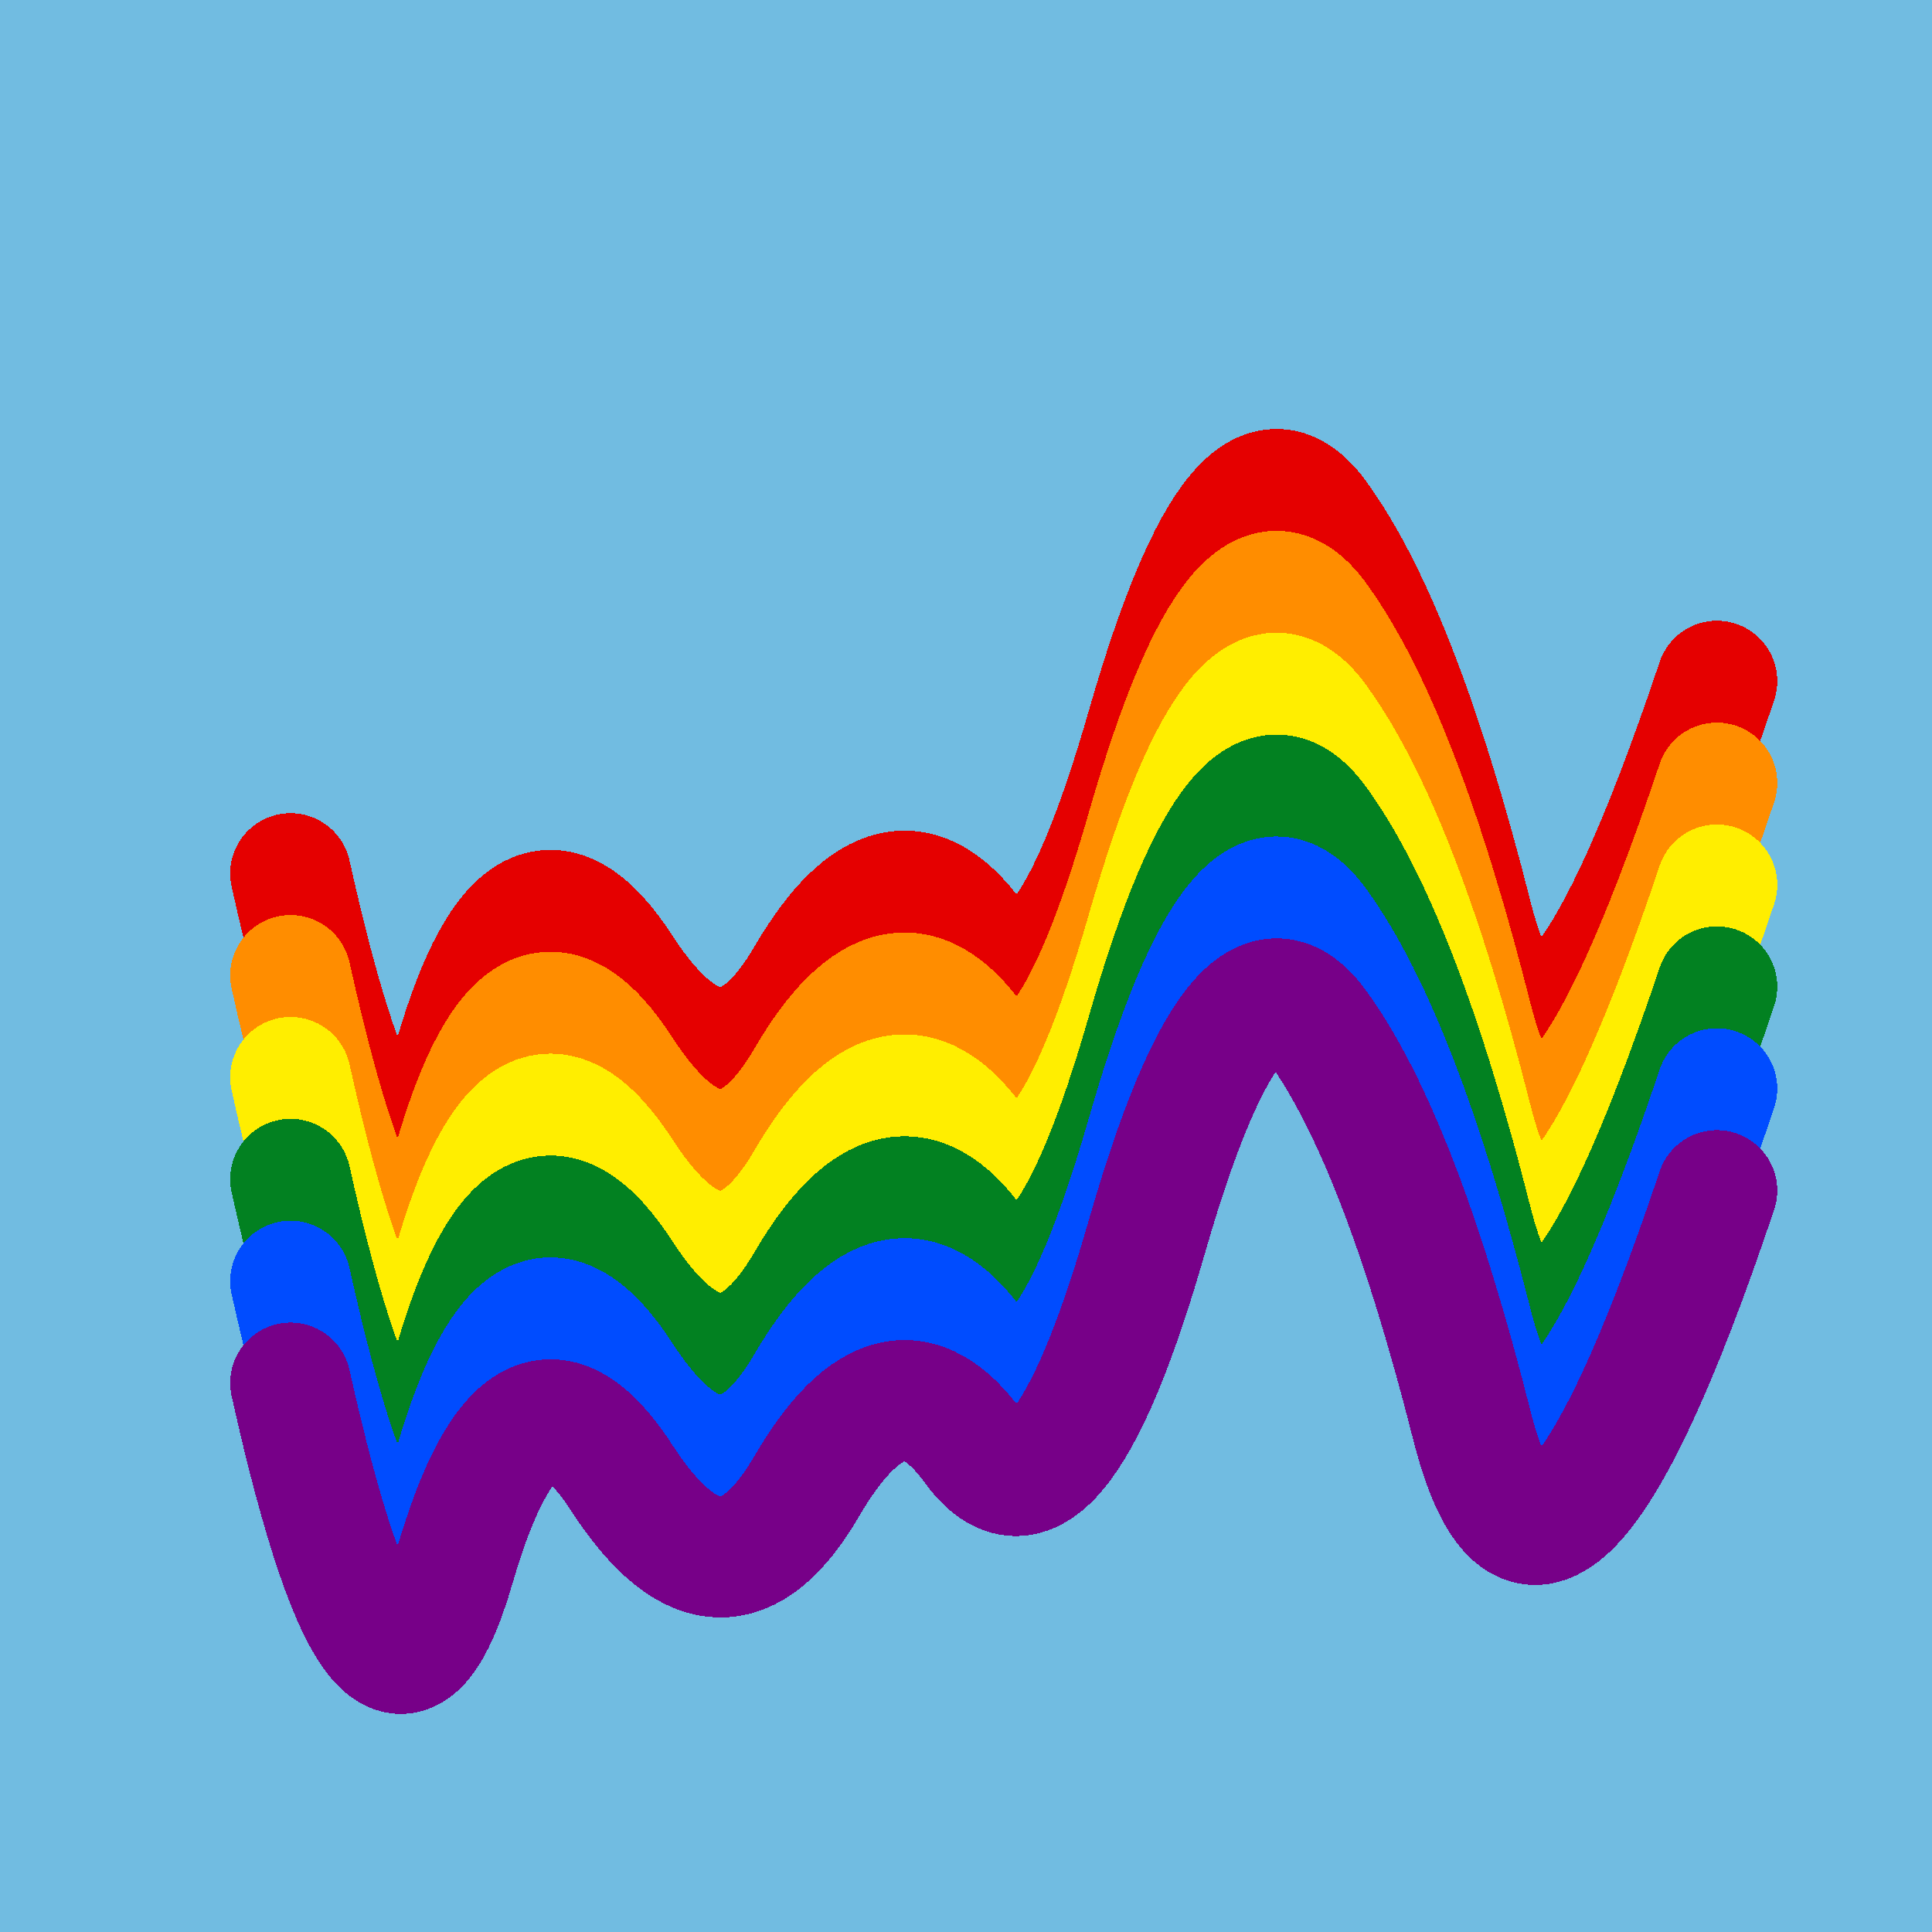
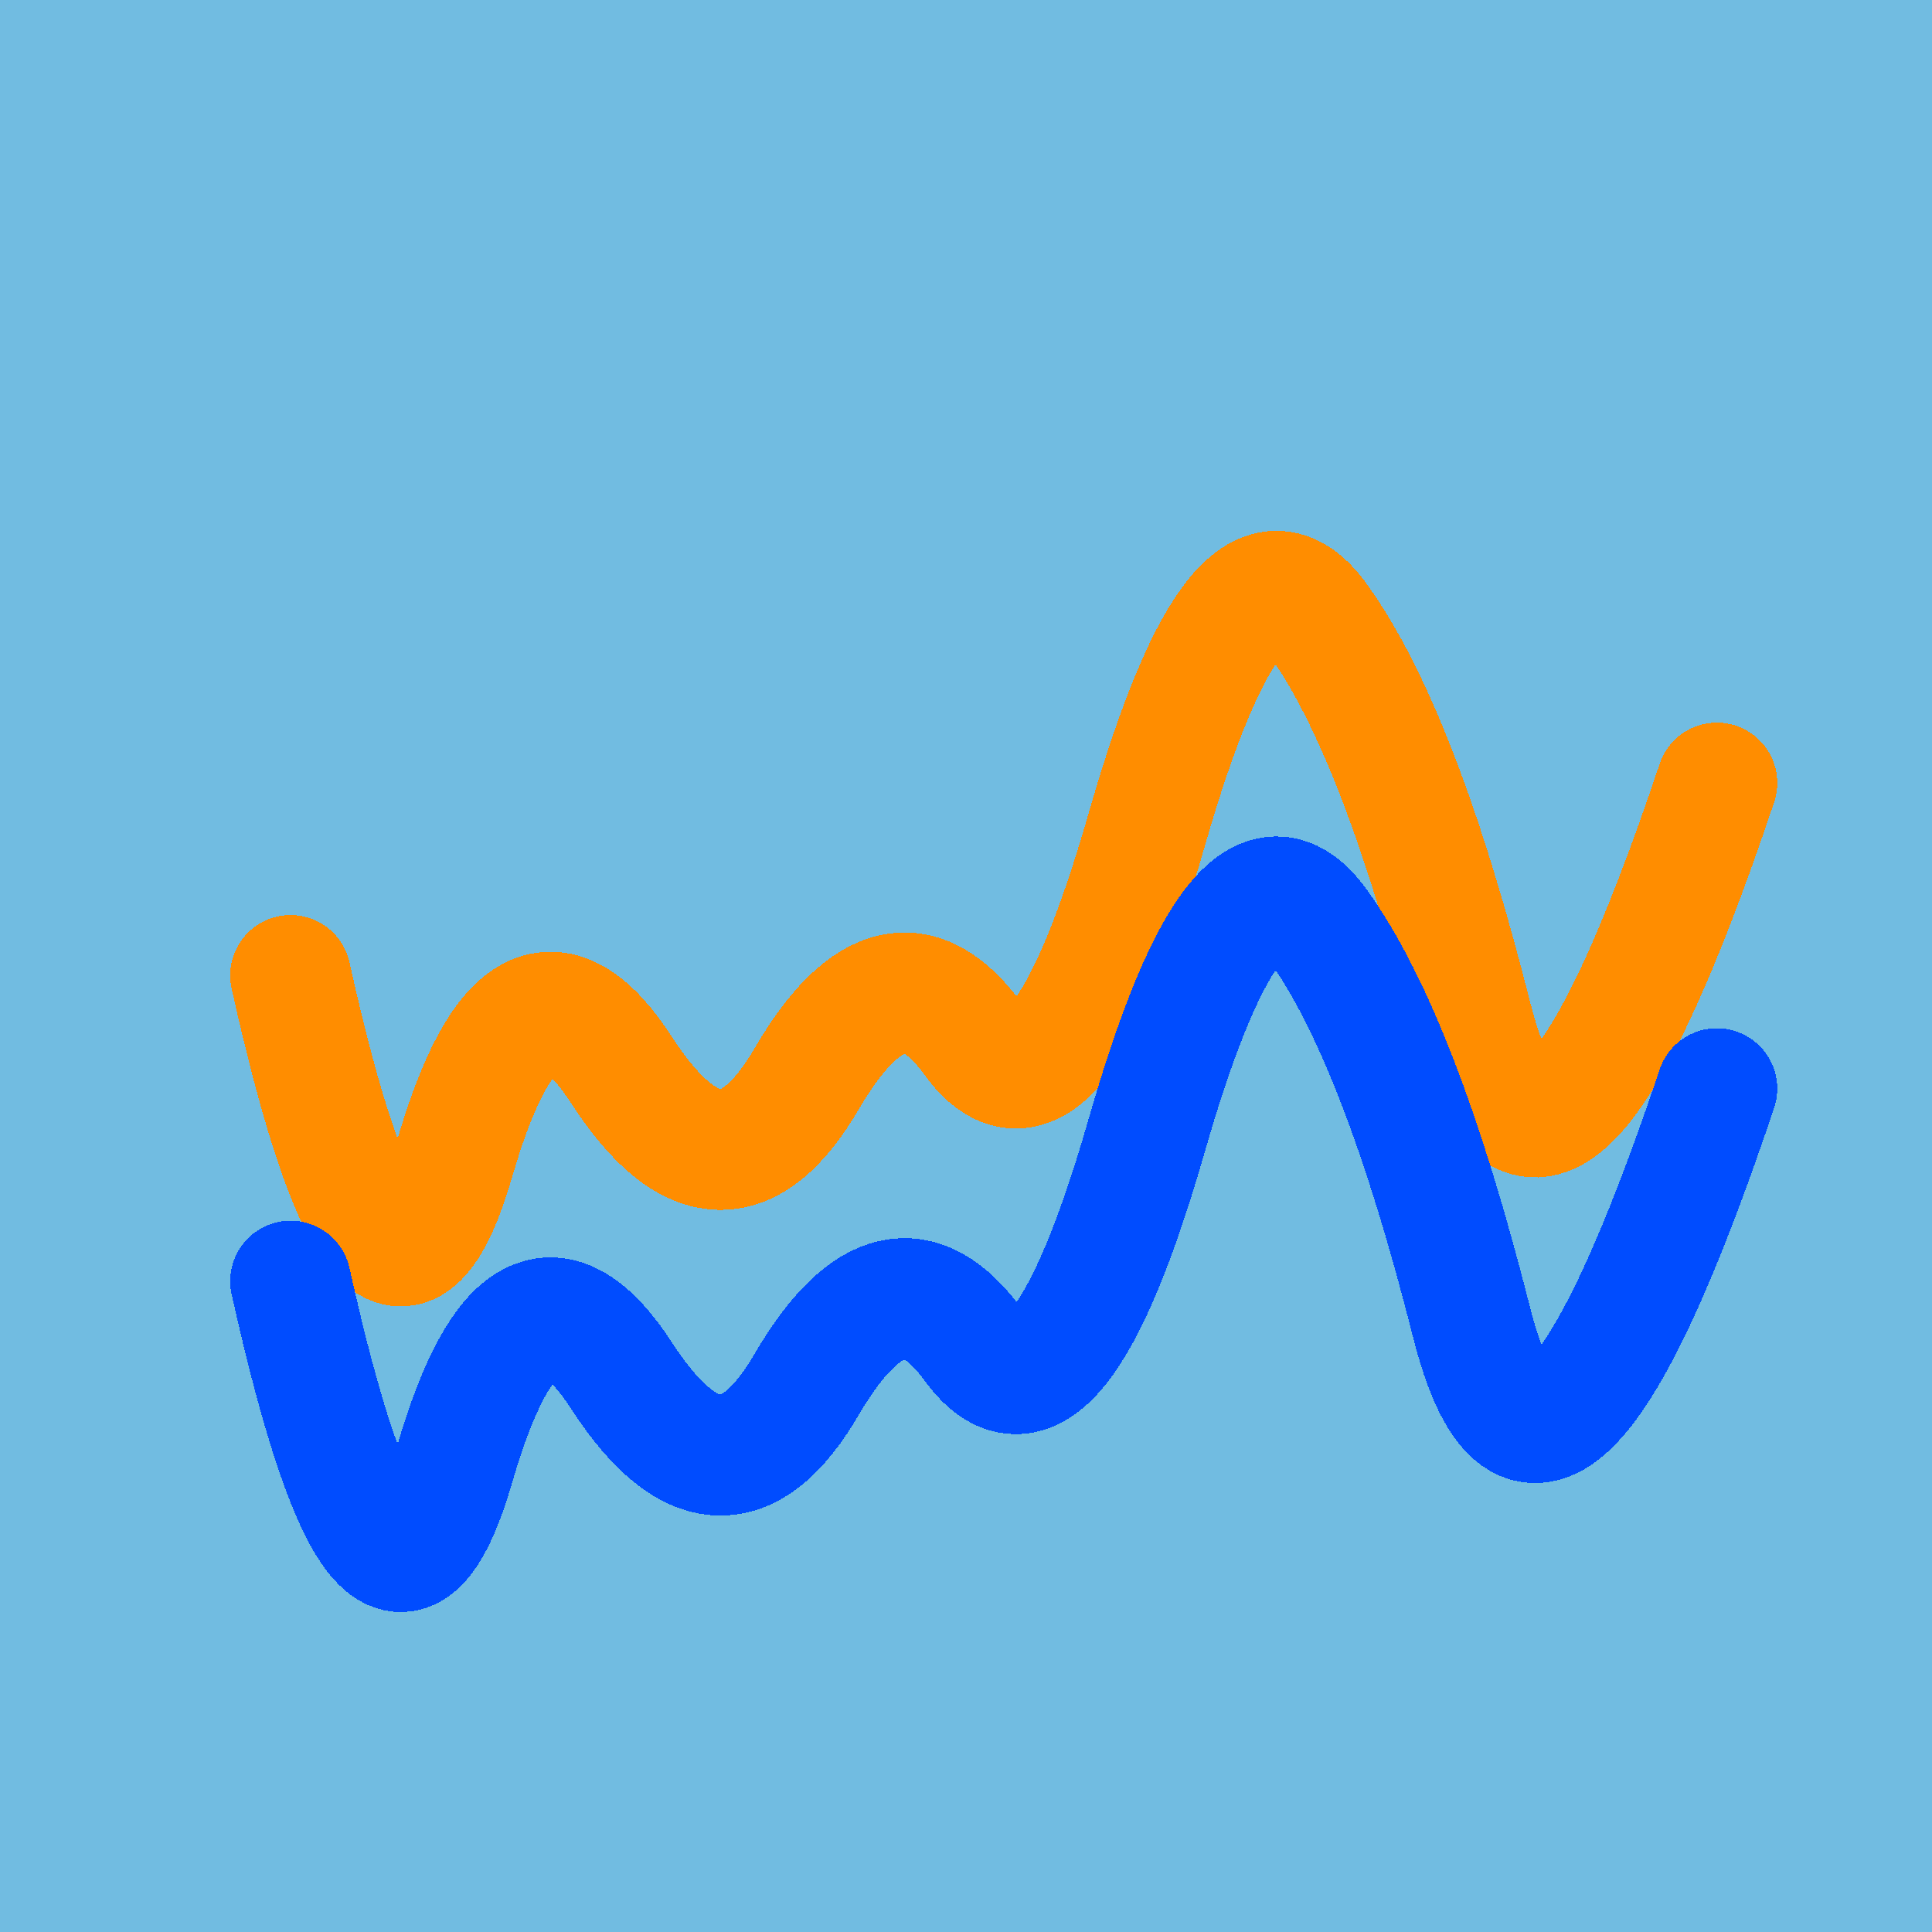
<svg xmlns="http://www.w3.org/2000/svg" width="1024" height="1024" viewBox="0 0 1024 1024" shape-rendering="crispEdges">
  <rect width="1024" height="1024" fill="#71BCE1" />
-   <path d="M154,463 Q204,688,241,560,278,433,330,514,383,595,428,517,474,439,516,497,559,556,608,385,657,215,699,275,742,335,780,485,818,635,910,361" fill="transparent" stroke="#E50000" stroke-width="64" stroke-linecap="round" transform="translate(0,0)" />
  <path d="M154,463 Q204,688,241,560,278,433,330,514,383,595,428,517,474,439,516,497,559,556,608,385,657,215,699,275,742,335,780,485,818,635,910,361" fill="transparent" stroke="#FF8D00" stroke-width="64" stroke-linecap="round" transform="translate(0,54)" />
-   <path d="M154,463 Q204,688,241,560,278,433,330,514,383,595,428,517,474,439,516,497,559,556,608,385,657,215,699,275,742,335,780,485,818,635,910,361" fill="transparent" stroke="#FFEE00" stroke-width="64" stroke-linecap="round" transform="translate(0,108)" />
-   <path d="M154,463 Q204,688,241,560,278,433,330,514,383,595,428,517,474,439,516,497,559,556,608,385,657,215,699,275,742,335,780,485,818,635,910,361" fill="transparent" stroke="#028121" stroke-width="64" stroke-linecap="round" transform="translate(0,162)" />
  <path d="M154,463 Q204,688,241,560,278,433,330,514,383,595,428,517,474,439,516,497,559,556,608,385,657,215,699,275,742,335,780,485,818,635,910,361" fill="transparent" stroke="#004CFF" stroke-width="64" stroke-linecap="round" transform="translate(0,216)" />
-   <path d="M154,463 Q204,688,241,560,278,433,330,514,383,595,428,517,474,439,516,497,559,556,608,385,657,215,699,275,742,335,780,485,818,635,910,361" fill="transparent" stroke="#770088" stroke-width="64" stroke-linecap="round" transform="translate(0,270)" />
</svg>